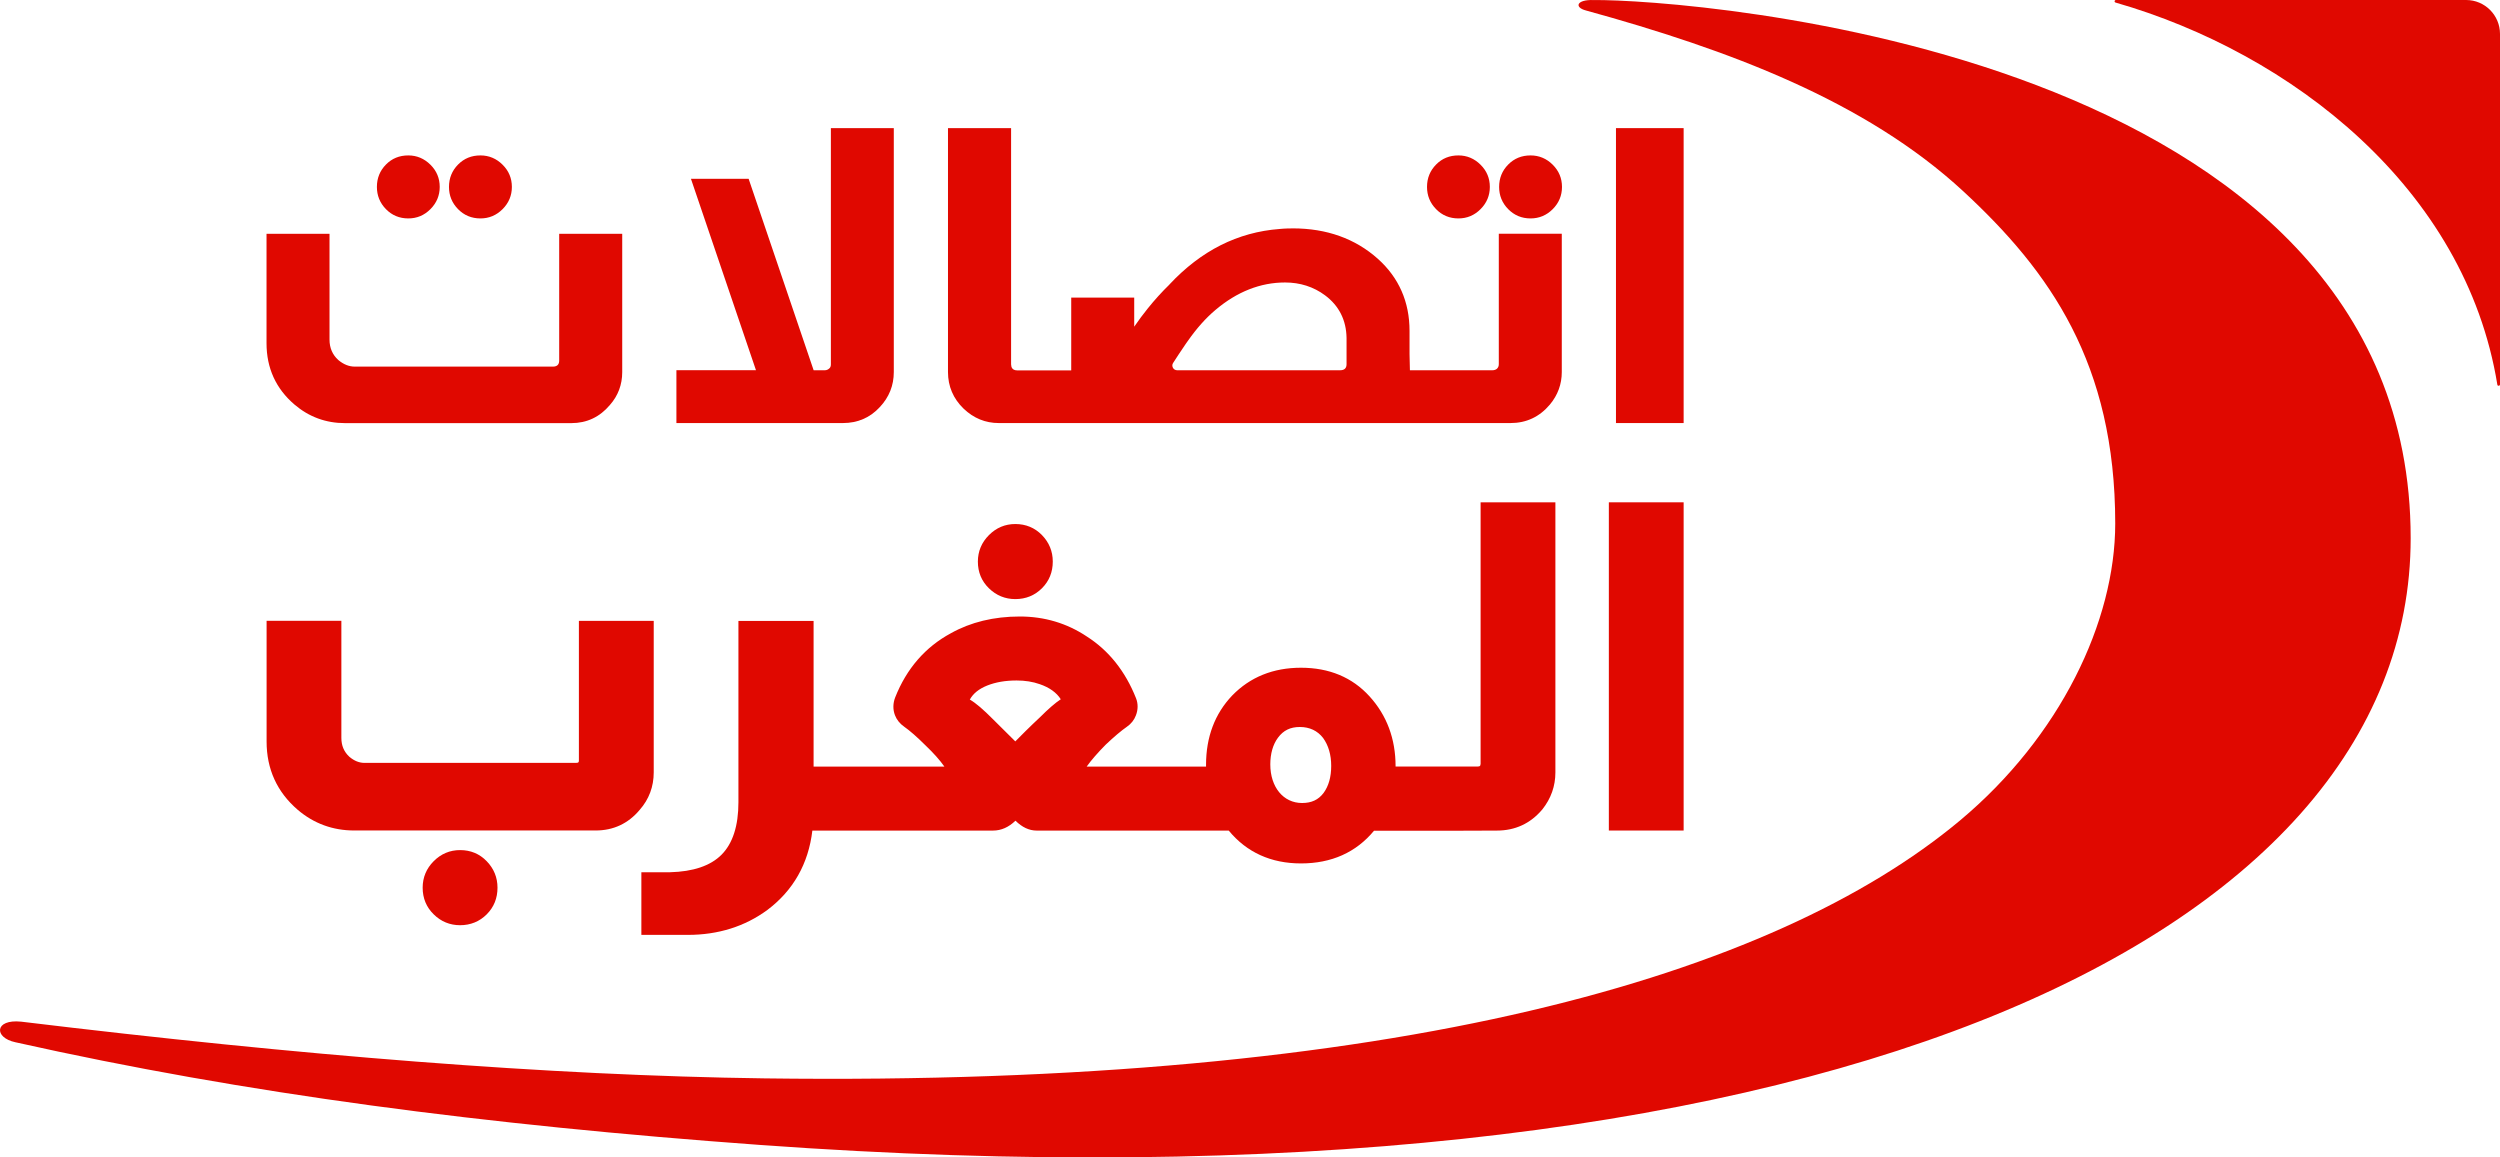
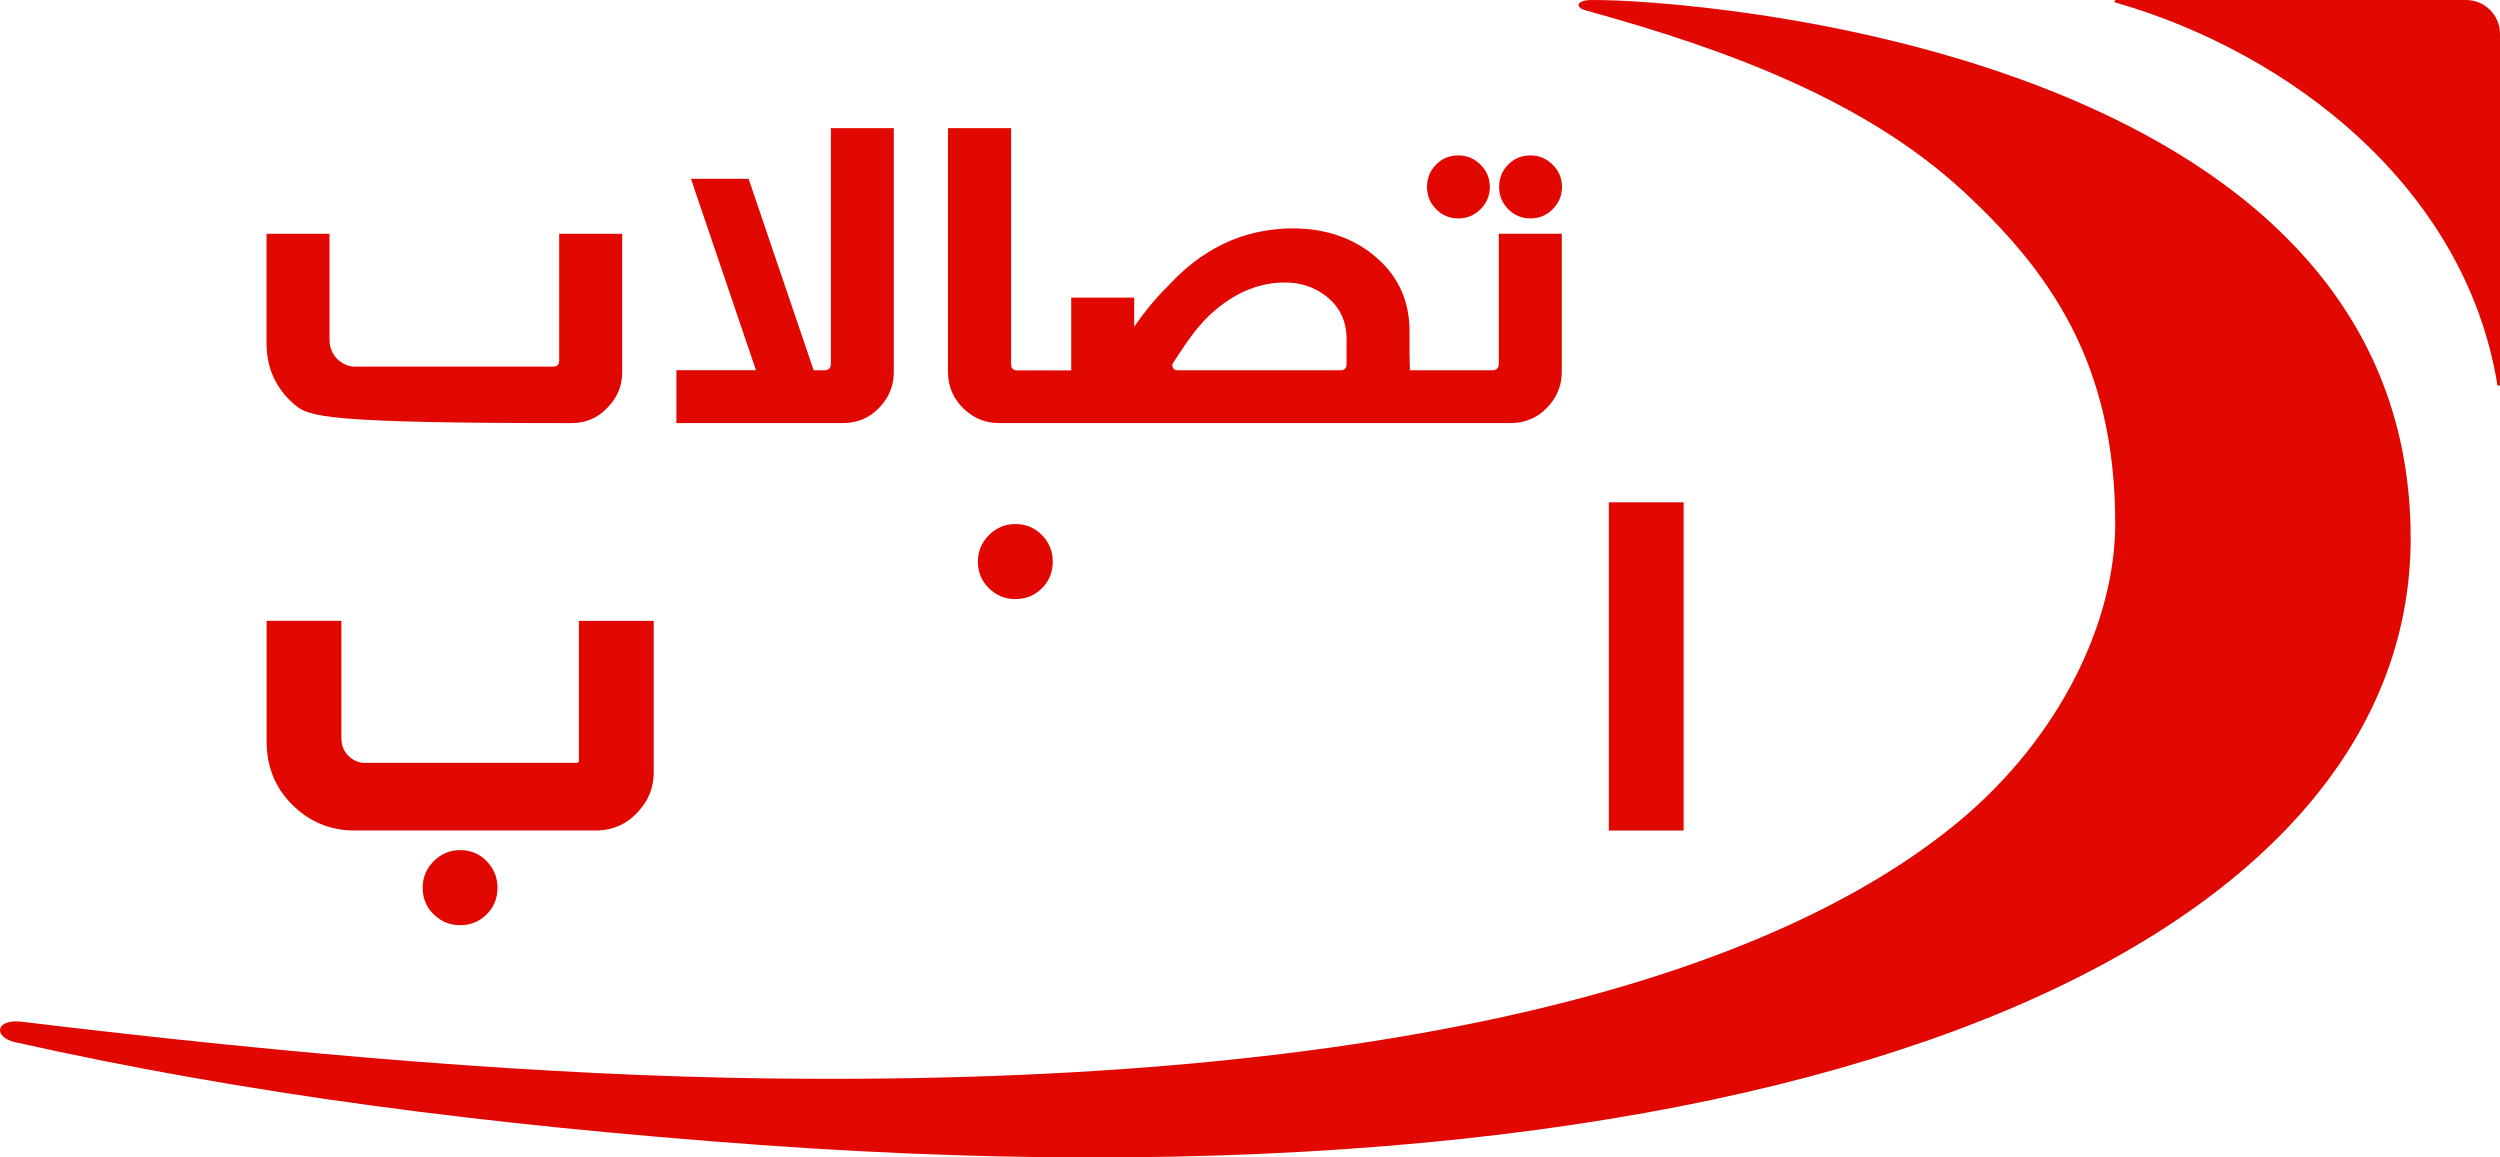
<svg xmlns="http://www.w3.org/2000/svg" width="108" height="50" viewBox="0 0 108 50" fill="none">
  <g clip-path="url(#clip0_20262_41467)">
    <path d="M28.238 26.821H25.008V32.848C25.008 32.92 25.001 32.957 24.878 32.957H15.751C15.519 32.957 15.304 32.871 15.095 32.695C14.861 32.479 14.747 32.212 14.747 31.877V26.819H11.517V32.033C11.517 33.227 11.969 34.218 12.863 34.985C13.558 35.577 14.379 35.877 15.297 35.877H25.733C26.5 35.877 27.14 35.577 27.634 34.987C28.037 34.53 28.241 33.984 28.241 33.364V26.821H28.238Z" fill="#E00800" />
    <path d="M72.733 21.7H69.502V35.879H72.733V21.7Z" fill="#E00800" />
    <path d="M43.862 25.881C44.314 25.881 44.703 25.723 45.014 25.411C45.324 25.1 45.48 24.715 45.48 24.259C45.48 23.818 45.322 23.435 45.014 23.117C44.703 22.798 44.314 22.638 43.862 22.638C43.422 22.638 43.039 22.798 42.722 23.117C42.406 23.433 42.244 23.818 42.244 24.262C42.244 24.717 42.404 25.105 42.722 25.414C43.039 25.723 43.422 25.881 43.862 25.881Z" fill="#E00800" />
    <path d="M19.877 36.724C19.436 36.724 19.054 36.884 18.736 37.203C18.421 37.518 18.259 37.904 18.259 38.348C18.259 38.803 18.419 39.191 18.736 39.5C19.051 39.811 19.436 39.969 19.874 39.969C20.326 39.969 20.715 39.811 21.026 39.5C21.337 39.188 21.492 38.803 21.492 38.348C21.492 37.906 21.334 37.523 21.026 37.205C20.718 36.884 20.328 36.724 19.877 36.724Z" fill="#E00800" />
-     <path d="M63.96 33.006C63.96 33.055 63.946 33.078 63.928 33.092C63.921 33.099 63.895 33.115 63.83 33.115H60.289V33.103C60.289 31.919 59.911 30.904 59.165 30.084C58.419 29.262 57.422 28.846 56.203 28.846C55.005 28.846 54.006 29.248 53.232 30.045C52.481 30.832 52.101 31.84 52.101 33.041C52.101 33.066 52.101 33.092 52.101 33.117H46.944C47.146 32.834 47.424 32.516 47.769 32.167C48.128 31.828 48.434 31.568 48.682 31.396C48.863 31.271 48.997 31.104 49.072 30.902C49.167 30.655 49.169 30.395 49.076 30.163C48.615 29 47.899 28.101 46.951 27.497C46.093 26.923 45.118 26.633 44.056 26.633C42.934 26.633 41.933 26.877 41.08 27.355C39.975 27.95 39.164 28.883 38.672 30.128C38.573 30.381 38.568 30.655 38.663 30.899C38.737 31.092 38.874 31.264 39.059 31.392C39.307 31.566 39.618 31.838 39.986 32.205C40.329 32.532 40.603 32.839 40.798 33.117H35.147V26.823H31.9V34.66C31.9 35.677 31.654 36.439 31.168 36.926C30.693 37.403 29.942 37.656 28.941 37.681H27.707V40.387C27.707 40.387 29.589 40.387 29.719 40.387C31.024 40.387 32.178 40.025 33.152 39.309C34.271 38.466 34.925 37.312 35.094 35.881H42.9C43.252 35.881 43.576 35.737 43.868 35.454C44.154 35.737 44.459 35.881 44.779 35.881H53.081C53.858 36.824 54.91 37.3 56.203 37.3C57.522 37.3 58.583 36.824 59.357 35.888H62.722L64.667 35.881C65.457 35.881 66.116 35.575 66.628 34.968C67.003 34.497 67.193 33.958 67.193 33.368V21.7H63.962V33.006H63.96ZM55.209 31.868C55.443 31.552 55.742 31.406 56.152 31.406C56.574 31.406 56.914 31.566 57.158 31.88C57.39 32.202 57.508 32.609 57.508 33.087C57.508 33.566 57.397 33.958 57.179 34.255C56.954 34.553 56.657 34.69 56.249 34.69C55.441 34.69 54.877 34.005 54.877 33.022C54.877 32.56 54.991 32.16 55.209 31.868ZM42.647 29.615C43.025 29.466 43.44 29.397 43.919 29.397C44.281 29.397 44.617 29.45 44.914 29.555C45.338 29.699 45.646 29.924 45.825 30.207C45.825 30.207 45.822 30.21 45.82 30.212C45.584 30.367 45.285 30.628 44.935 30.978C44.508 31.375 44.066 31.819 43.861 32.028C43.674 31.842 43.278 31.452 42.893 31.067C42.489 30.66 42.158 30.372 41.896 30.221C42.044 29.956 42.29 29.759 42.647 29.615Z" fill="#E00800" />
    <path d="M0.672 45.027C10.617 47.252 20.949 48.597 32.827 49.461C78.314 52.757 104.141 40.631 104.141 23.247C104.141 2.107 72.83 -0.033 68.841 0.002C68.102 -0.023 67.998 0.318 68.514 0.453C74.642 2.139 80.585 4.35 84.819 8.268C88.553 11.724 91.378 15.7 91.378 22.617C91.378 26.842 89.002 31.824 84.673 35.444C76.633 42.157 60.375 46.948 33.029 46.586C23.666 46.46 13 45.599 0.916 44.136C-0.241 44.015 -0.278 44.828 0.672 45.027Z" fill="#E00800" />
    <path d="M106.535 0C107.344 0 108 0.657 108 1.468V16.606C108 16.674 107.898 16.69 107.886 16.622C106.51 8.138 98.989 2.292 91.394 0.111C91.327 0.095 91.341 0 91.41 0H106.535Z" fill="#E00800" />
-     <path d="M26.88 10.099V16.077C26.88 16.618 26.699 17.099 26.347 17.496C25.911 18.014 25.351 18.279 24.683 18.279H14.903C14.078 18.279 13.345 18.009 12.722 17.477C11.92 16.792 11.514 15.903 11.514 14.827V10.099H14.235V14.672C14.235 15.029 14.363 15.324 14.613 15.552C14.845 15.745 15.079 15.838 15.331 15.838H23.883C24.067 15.838 24.157 15.749 24.157 15.578V10.099H26.88Z" fill="#E00800" />
+     <path d="M26.88 10.099V16.077C26.88 16.618 26.699 17.099 26.347 17.496C25.911 18.014 25.351 18.279 24.683 18.279C14.078 18.279 13.345 18.009 12.722 17.477C11.92 16.792 11.514 15.903 11.514 14.827V10.099H14.235V14.672C14.235 15.029 14.363 15.324 14.613 15.552C14.845 15.745 15.079 15.838 15.331 15.838H23.883C24.067 15.838 24.157 15.749 24.157 15.578V10.099H26.88Z" fill="#E00800" />
    <path d="M38.612 5.535V16.074C38.612 16.65 38.411 17.157 38.01 17.584C37.59 18.042 37.053 18.276 36.415 18.276H29.221V15.993H32.658L29.849 7.725H32.341L35.147 15.989L35.15 15.995H35.639C35.708 15.995 35.778 15.965 35.838 15.905C35.875 15.868 35.894 15.812 35.894 15.738V5.535H38.612Z" fill="#E00800" />
    <path d="M64.748 10.098V15.735C64.748 15.821 64.718 15.889 64.656 15.94C64.607 15.975 64.547 15.995 64.473 15.995H60.908V15.986C60.899 15.698 60.892 15.452 60.892 15.292V14.293C60.892 13.043 60.433 11.996 59.524 11.181C58.546 10.307 57.309 9.866 55.849 9.866C55.812 9.866 55.77 9.866 55.728 9.869C55.707 9.869 55.686 9.869 55.666 9.871H55.598C55.492 9.876 55.385 9.88 55.279 9.892C54.377 9.959 53.522 10.196 52.734 10.593C51.946 10.99 51.202 11.559 50.525 12.284L50.523 12.289C50.194 12.609 49.876 12.96 49.582 13.327C49.385 13.571 49.195 13.826 49.014 14.091L48.998 14.112V12.855H46.277V16H43.934C43.827 16 43.744 15.958 43.706 15.875L43.697 15.851L43.695 15.849C43.686 15.805 43.679 15.768 43.679 15.74V5.535H40.953V16.074C40.953 16.688 41.18 17.219 41.625 17.651C42.059 18.067 42.569 18.276 43.148 18.276H65.256C65.94 18.276 66.51 18.007 66.957 17.475C67.298 17.066 67.469 16.592 67.469 16.074V10.098H64.748ZM58.171 15.735C58.171 15.907 58.078 15.995 57.895 15.995H50.852C50.775 15.995 50.706 15.954 50.671 15.889C50.634 15.821 50.636 15.742 50.678 15.68C50.815 15.464 50.993 15.197 51.22 14.862C51.239 14.834 51.257 14.811 51.274 14.785C51.29 14.76 51.306 14.737 51.322 14.718C51.7 14.179 52.089 13.743 52.507 13.39C53.438 12.602 54.451 12.203 55.513 12.203C56.164 12.203 56.746 12.389 57.242 12.758C57.846 13.208 58.159 13.829 58.171 14.6V15.735Z" fill="#E00800" />
-     <path d="M72.733 5.535H69.81V18.276H72.733V5.535Z" fill="#E00800" />
    <path d="M66.12 9.436C66.491 9.436 66.811 9.302 67.078 9.035C67.344 8.768 67.478 8.445 67.478 8.075C67.478 7.704 67.346 7.383 67.078 7.116C66.813 6.851 66.491 6.714 66.12 6.714C65.736 6.714 65.416 6.844 65.154 7.109C64.894 7.372 64.762 7.694 64.762 8.075C64.762 8.447 64.892 8.768 65.154 9.035C65.418 9.302 65.738 9.436 66.12 9.436Z" fill="#E00800" />
    <path d="M63.003 9.436C63.376 9.436 63.694 9.302 63.96 9.035C64.227 8.768 64.361 8.445 64.361 8.075C64.361 7.704 64.229 7.383 63.96 7.116C63.694 6.851 63.374 6.714 63.003 6.714C62.62 6.714 62.298 6.844 62.039 7.109C61.779 7.372 61.647 7.694 61.647 8.075C61.647 8.447 61.777 8.768 62.039 9.035C62.298 9.302 62.623 9.436 63.003 9.436Z" fill="#E00800" />
-     <path d="M20.755 9.436C21.125 9.436 21.445 9.302 21.712 9.035C21.978 8.768 22.113 8.445 22.113 8.075C22.113 7.704 21.981 7.383 21.712 7.116C21.448 6.851 21.125 6.714 20.755 6.714C20.37 6.714 20.05 6.844 19.788 7.109C19.529 7.372 19.396 7.694 19.396 8.075C19.396 8.447 19.526 8.768 19.788 9.035C20.05 9.302 20.372 9.436 20.755 9.436Z" fill="#E00800" />
-     <path d="M17.638 9.436C18.011 9.436 18.328 9.302 18.595 9.035C18.861 8.768 18.996 8.445 18.996 8.075C18.996 7.704 18.864 7.383 18.595 7.116C18.328 6.851 18.008 6.714 17.638 6.714C17.255 6.714 16.933 6.844 16.673 7.109C16.414 7.372 16.282 7.694 16.282 8.075C16.282 8.447 16.412 8.768 16.673 9.035C16.933 9.302 17.258 9.436 17.638 9.436Z" fill="#E00800" />
  </g>
  <defs>
    <clipPath id="clip0_20262_41467">
      <rect width="108" height="50" fill="white" />
    </clipPath>
  </defs>
</svg>